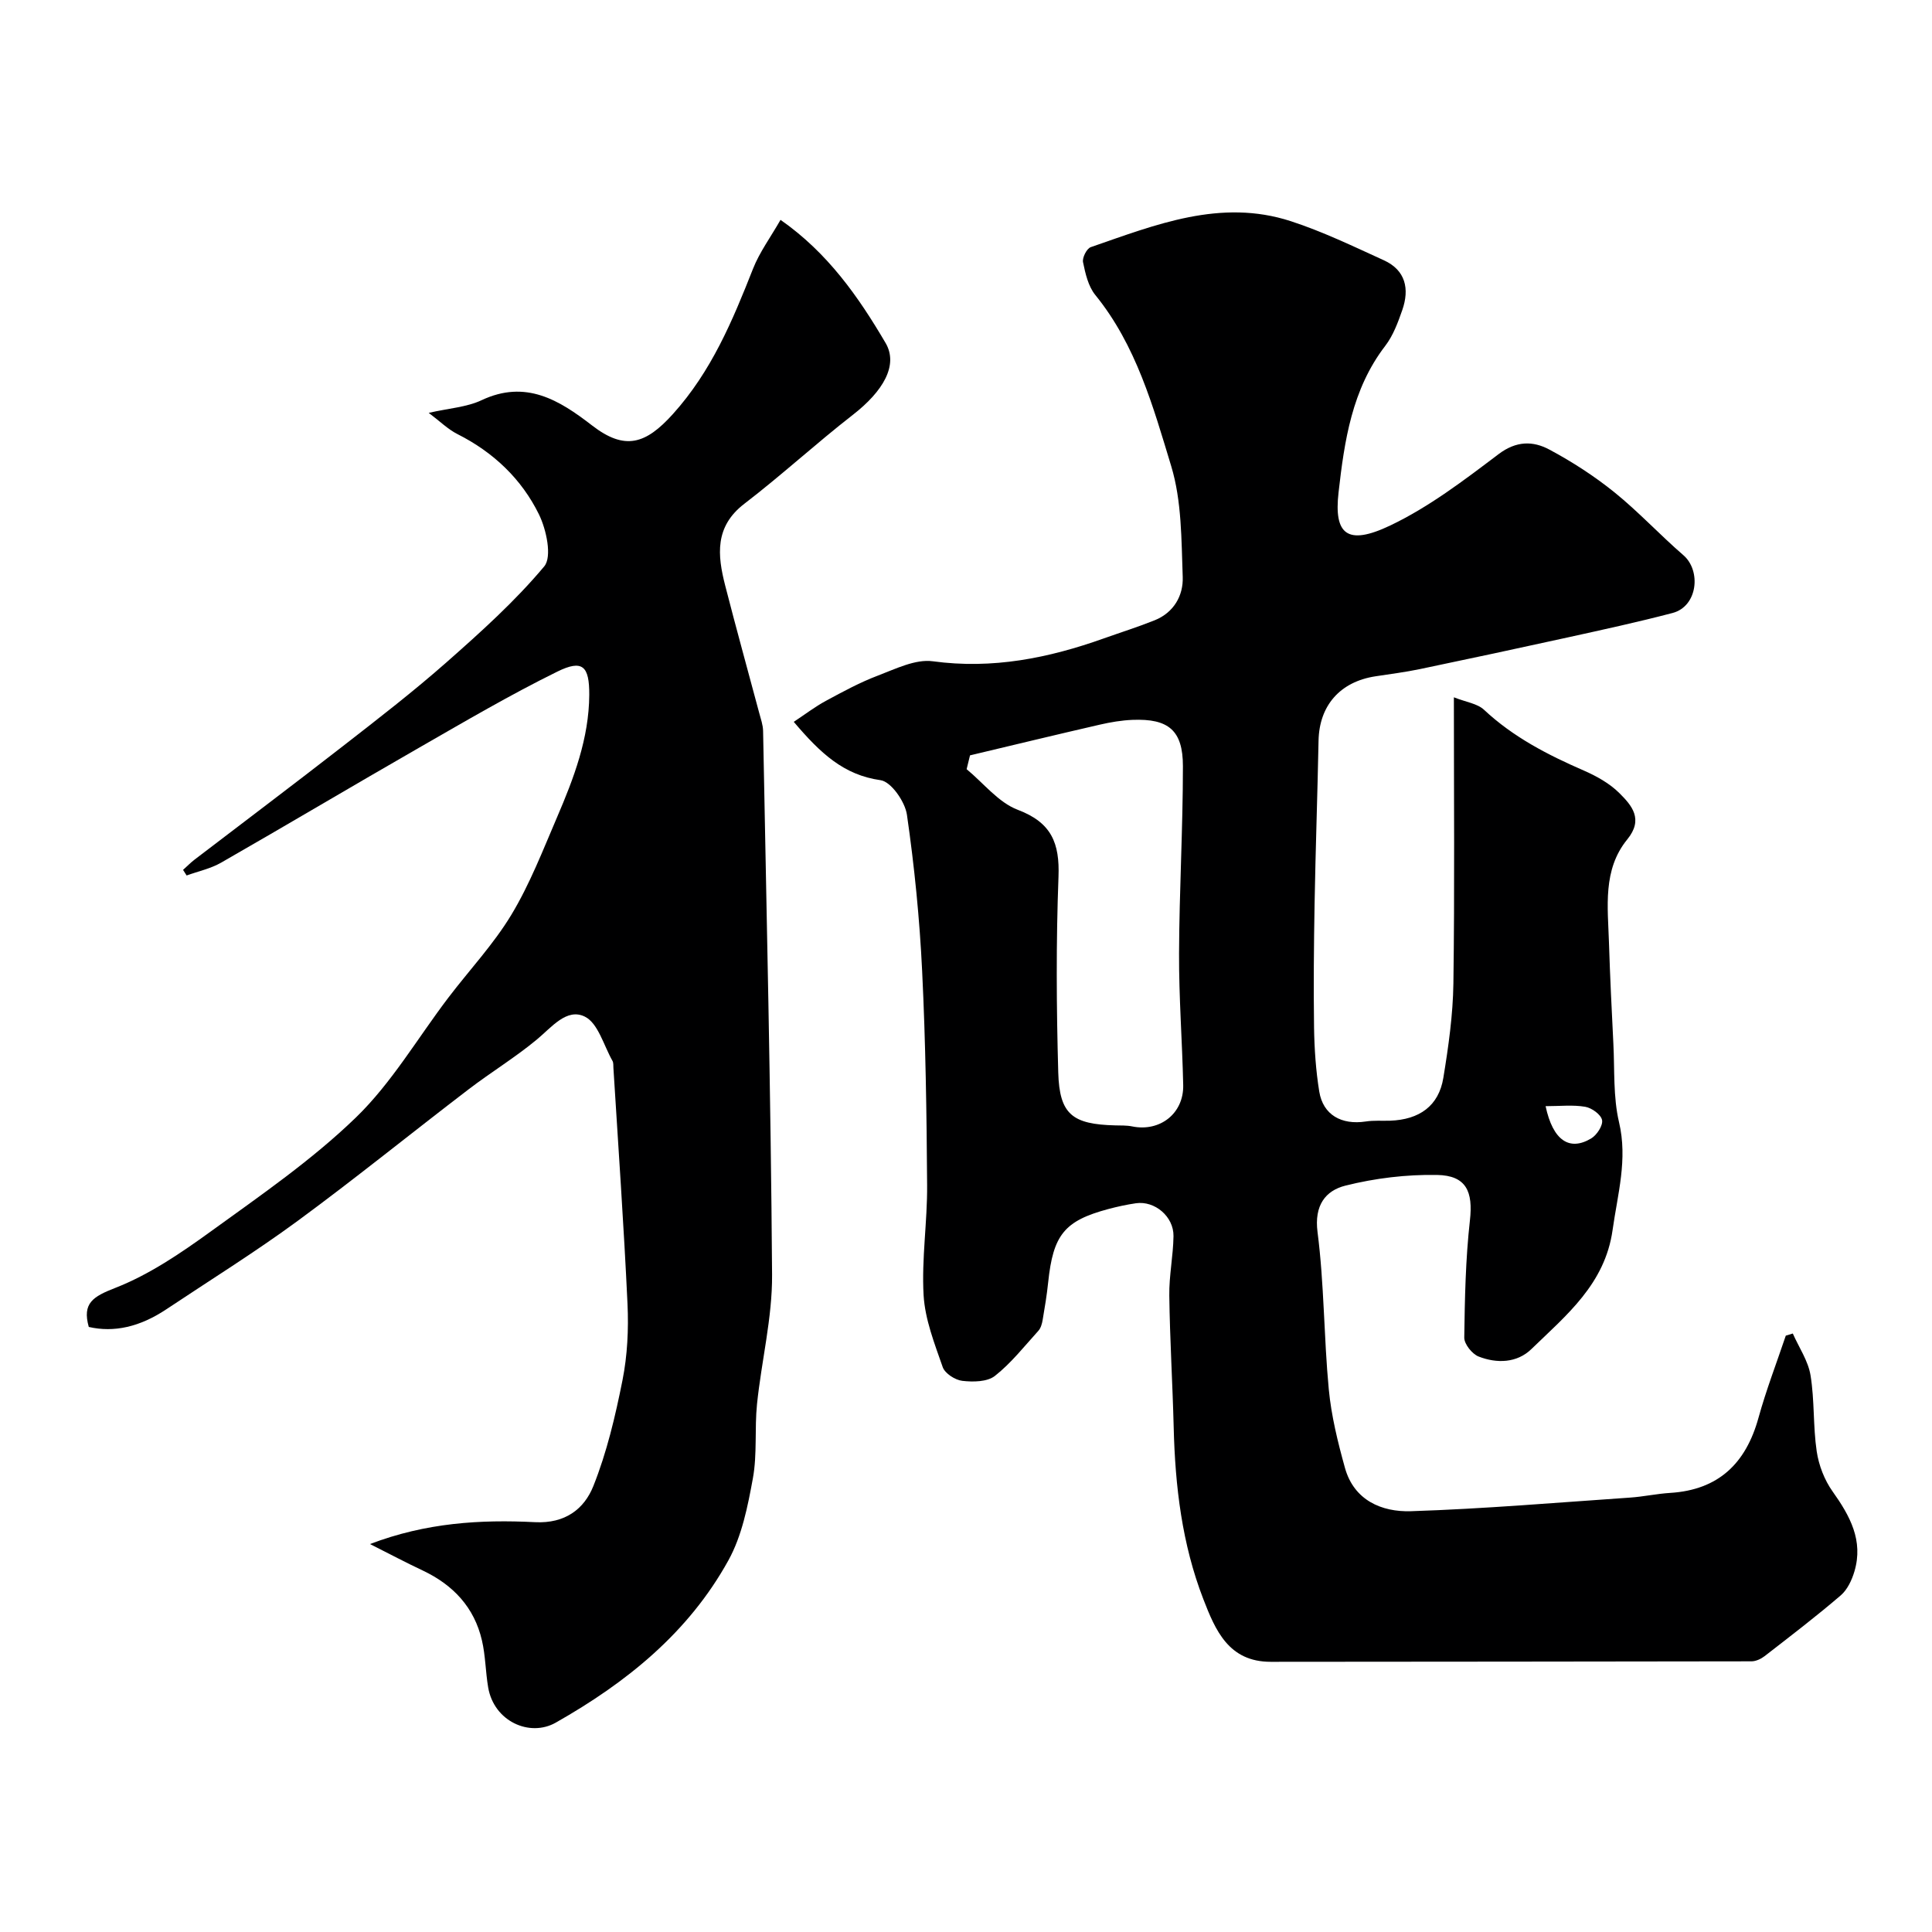
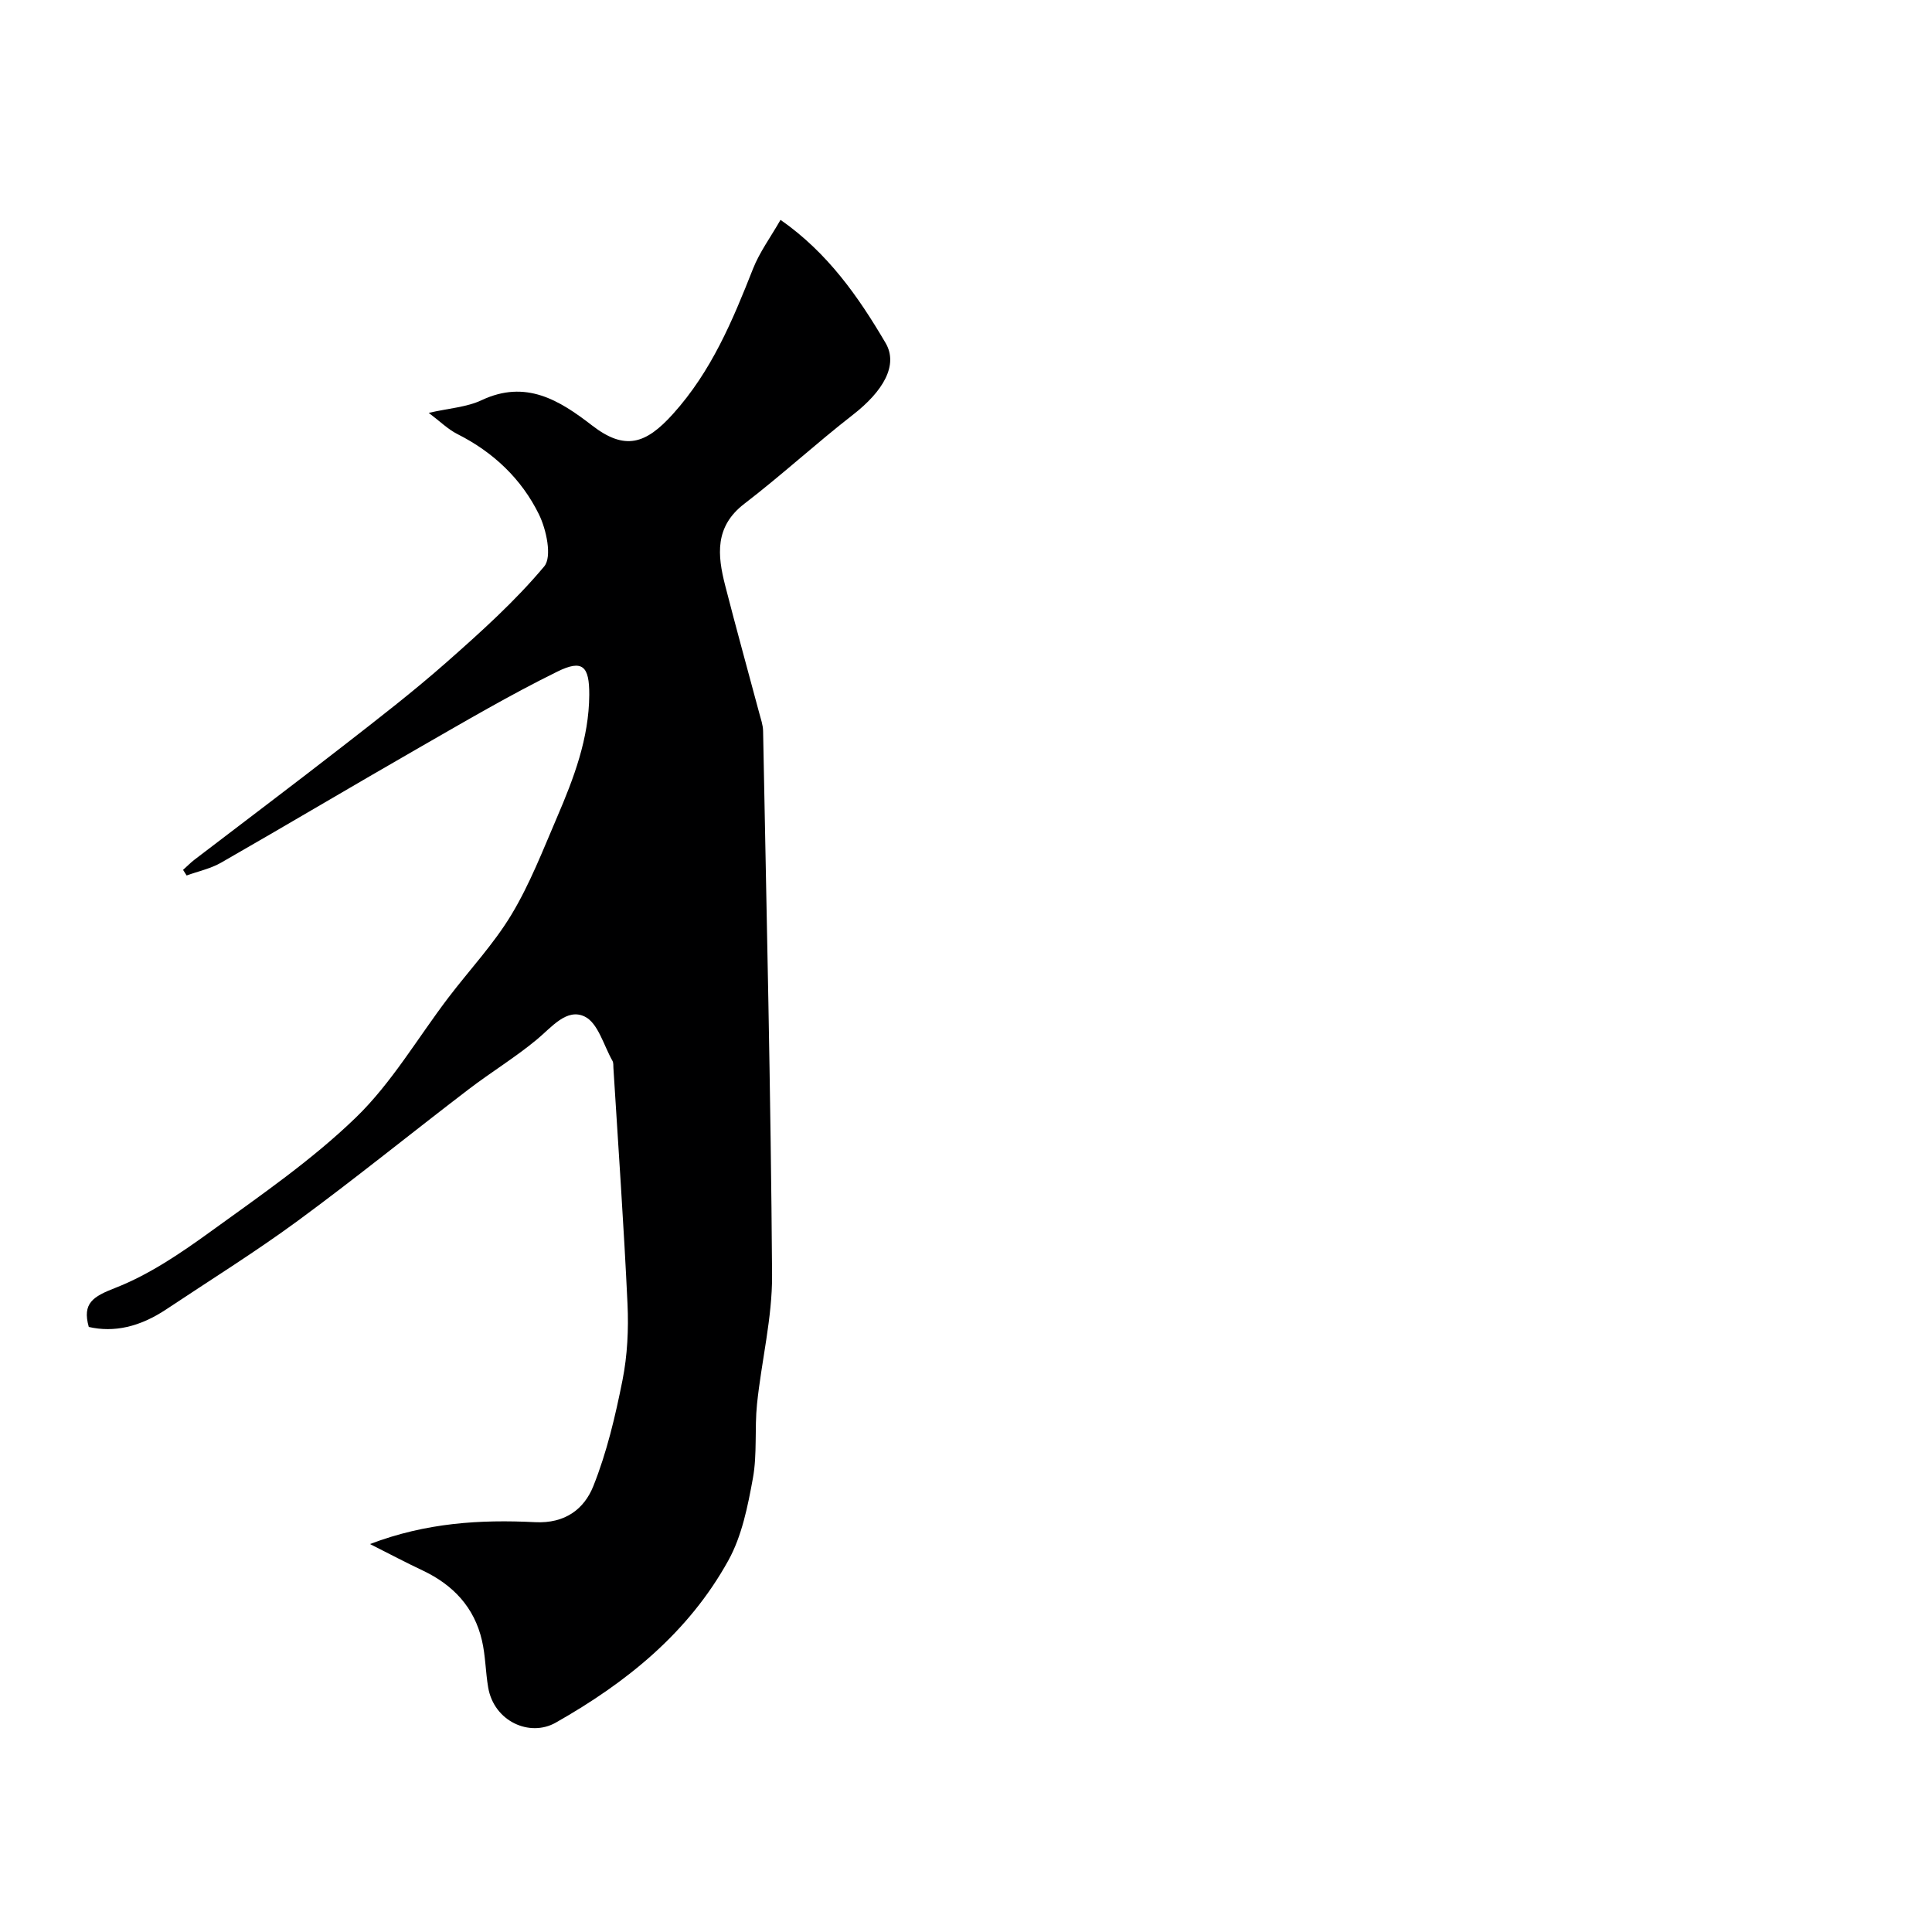
<svg xmlns="http://www.w3.org/2000/svg" enable-background="new 0 0 400 400" viewBox="0 0 400 400">
-   <path d="m164.34 149.45c2.33-1.54 4.4-3.13 6.66-4.35 3.51-1.9 7.05-3.82 10.77-5.23 3.67-1.39 7.76-3.45 11.36-2.96 12.36 1.68 23.95-.65 35.42-4.74 3.51-1.25 7.08-2.37 10.54-3.76 3.95-1.6 5.92-5.12 5.78-8.95-.28-7.69-.19-15.71-2.38-22.94-3.75-12.36-7.26-25.04-15.73-35.46-1.45-1.79-2.05-4.43-2.53-6.78-.19-.92.76-2.82 1.6-3.11 13.42-4.64 26.88-10.1 41.41-5.38 6.6 2.15 12.92 5.2 19.26 8.09 4.53 2.06 5.35 5.94 3.83 10.31-.9 2.58-1.9 5.3-3.54 7.43-6.9 8.99-8.45 19.69-9.66 30.36-.97 8.57 1.71 11.11 10.72 6.81 8.01-3.82 15.28-9.37 22.42-14.77 3.67-2.77 7.12-2.75 10.49-.95 4.72 2.52 9.3 5.48 13.47 8.84 5.01 4.04 9.42 8.82 14.3 13.04 3.72 3.22 2.96 10.59-2.24 11.96-7.2 1.89-14.48 3.47-21.75 5.07-10.18 2.24-20.37 4.42-30.57 6.55-3.03.63-6.11 1.02-9.18 1.49-7.36 1.12-11.66 6.07-11.8 13.35-.22 11.26-.62 22.52-.82 33.78-.15 8.53-.23 17.06-.11 25.59.07 4.43.37 8.9 1.08 13.27.79 4.81 4.59 6.95 9.65 6.18 1.63-.25 3.32-.11 4.98-.16 6.13-.21 10.11-3.08 11.06-8.88 1.06-6.47 1.99-13.03 2.08-19.56.27-19.31.1-38.63.1-59.22 2.53 1 4.87 1.29 6.25 2.59 6.03 5.64 13.15 9.31 20.62 12.56 2.66 1.16 5.37 2.67 7.39 4.68 2.57 2.56 5.06 5.4 1.64 9.59-5.13 6.28-4.02 13.99-3.79 21.38.22 6.97.56 13.94.91 20.9.28 5.43-.06 11.03 1.17 16.26 1.83 7.74-.29 14.88-1.33 22.32-1.57 11.2-9.57 17.64-16.82 24.67-2.98 2.89-7.16 3.01-10.93 1.53-1.34-.53-2.98-2.58-2.96-3.92.11-8.1.27-16.23 1.17-24.26.67-5.94-.72-9.31-6.83-9.41-6.32-.11-12.81.67-18.94 2.21-4.12 1.03-6.49 4.07-5.78 9.61 1.39 10.77 1.3 21.73 2.33 32.56.52 5.47 1.86 10.92 3.34 16.24 1.87 6.76 7.63 9.19 13.66 9 15.15-.49 30.27-1.79 45.39-2.82 2.77-.19 5.51-.8 8.29-.97 10-.62 15.67-6.1 18.28-15.53 1.59-5.76 3.75-11.36 5.66-17.03.48-.15.97-.3 1.45-.44 1.27 2.88 3.18 5.65 3.67 8.65.85 5.18.51 10.55 1.28 15.75.43 2.89 1.6 5.93 3.29 8.3 3.6 5.06 6.41 10.17 4.52 16.55-.53 1.8-1.47 3.8-2.85 4.98-5.1 4.37-10.44 8.45-15.75 12.57-.74.57-1.79 1.06-2.69 1.07-33.18.07-66.36.06-99.55.1-8.73.01-11.47-6.54-13.96-12.97-4.42-11.4-5.84-23.39-6.14-35.56-.23-9.1-.79-18.2-.91-27.3-.06-4.09.81-8.2.87-12.3.06-4.06-3.89-7.37-7.77-6.81-1.93.28-3.85.7-5.73 1.2-9.1 2.44-11.42 5.33-12.45 15.2-.27 2.6-.7 5.19-1.14 7.76-.13.78-.38 1.68-.88 2.24-2.91 3.21-5.64 6.7-9.01 9.35-1.58 1.24-4.51 1.28-6.74 1.02-1.49-.17-3.6-1.53-4.06-2.84-1.69-4.86-3.67-9.87-3.96-14.91-.43-7.56.79-15.19.73-22.79-.1-14.77-.31-29.55-1.03-44.3-.52-10.82-1.6-21.65-3.15-32.37-.39-2.7-3.28-6.85-5.46-7.15-7.63-1.07-12.44-5.56-17.97-12.08zm36.49 6.94c-.23.95-.46 1.91-.7 2.86 3.5 2.89 6.59 6.9 10.61 8.42 6.98 2.64 8.67 6.9 8.41 13.86-.51 13.5-.43 27.03-.05 40.53.25 8.68 2.93 10.72 11.82 10.94 1.16.03 2.35-.02 3.47.21 5.76 1.18 10.71-2.67 10.58-8.56-.2-9.09-.9-18.18-.86-27.27.05-12.92.8-25.84.8-38.76 0-7.42-3-9.87-10.42-9.58-2.27.09-4.56.48-6.78.99-8.97 2.06-17.92 4.23-26.88 6.36zm119.17 72.63c1.51 7.1 4.93 9.38 9.44 6.68 1.17-.7 2.47-2.69 2.25-3.8-.22-1.14-2.13-2.52-3.48-2.75-2.55-.44-5.23-.13-8.21-.13z" fill="#000001" />
  <path d="m76.6 319.68c11.6-4.43 22.88-5.1 34.17-4.53 6.25.32 10.18-2.74 12.07-7.46 2.8-7 4.56-14.5 6.04-21.93 1.02-5.13 1.28-10.53 1.04-15.77-.76-16.3-1.91-32.59-2.92-48.88-.03-.49.03-1.07-.19-1.46-1.82-3.2-2.98-7.82-5.73-9.17-3.75-1.84-6.87 2.21-9.93 4.74-4.48 3.72-9.5 6.77-14.14 10.32-11.83 9.04-23.4 18.43-35.39 27.24-8.8 6.46-18.1 12.24-27.19 18.3-5.48 3.65-10.83 4.85-16.05 3.65-1.38-4.93.86-6.28 5.5-8.09 7.03-2.75 13.54-7.18 19.73-11.66 10.33-7.48 20.96-14.79 30.07-23.61 7.43-7.19 12.81-16.49 19.15-24.82 4.36-5.73 9.36-11.05 13.05-17.17 3.81-6.32 6.51-13.33 9.44-20.15 3.48-8.11 6.63-16.36 6.68-25.37.03-5.98-1.4-7.38-6.63-4.8-9.74 4.79-19.13 10.31-28.56 15.72-13.72 7.87-27.32 15.97-41.04 23.83-2.17 1.24-4.74 1.78-7.13 2.65-.25-.39-.49-.77-.74-1.16.8-.71 1.55-1.49 2.39-2.13 10.26-7.85 20.58-15.61 30.78-23.55 7.25-5.64 14.53-11.26 21.41-17.33 7.08-6.25 14.17-12.62 20.2-19.83 1.65-1.98.45-7.6-1.09-10.75-3.6-7.34-9.43-12.88-16.87-16.63-1.97-.99-3.62-2.64-5.96-4.4 4.18-.96 7.86-1.17 10.94-2.62 9.15-4.31 16.08-.03 22.86 5.21 6.82 5.28 11.13 3.9 16.77-2.36 7.99-8.87 12.34-19.33 16.58-30.08 1.35-3.42 3.61-6.48 5.69-10.11 9.77 6.82 16.13 15.92 21.75 25.49 2.69 4.58-.49 9.99-6.78 14.88-7.64 5.94-14.78 12.52-22.45 18.4-6.19 4.74-5.59 10.65-3.98 16.93 2.26 8.81 4.69 17.57 7.04 26.36.33 1.24.79 2.51.81 3.77.71 37.52 1.6 75.05 1.86 112.57.06 8.92-2.2 17.85-3.12 26.8-.52 5.09.06 10.34-.85 15.33-1.06 5.8-2.27 11.93-5.07 17-8.24 14.93-21.05 25.28-35.76 33.61-5.37 3.04-12.78-.25-13.98-7.3-.55-3.23-.55-6.56-1.29-9.73-1.58-6.84-5.95-11.48-12.23-14.46-3.51-1.65-6.92-3.46-10.95-5.49z" fill="#000001" />
</svg>